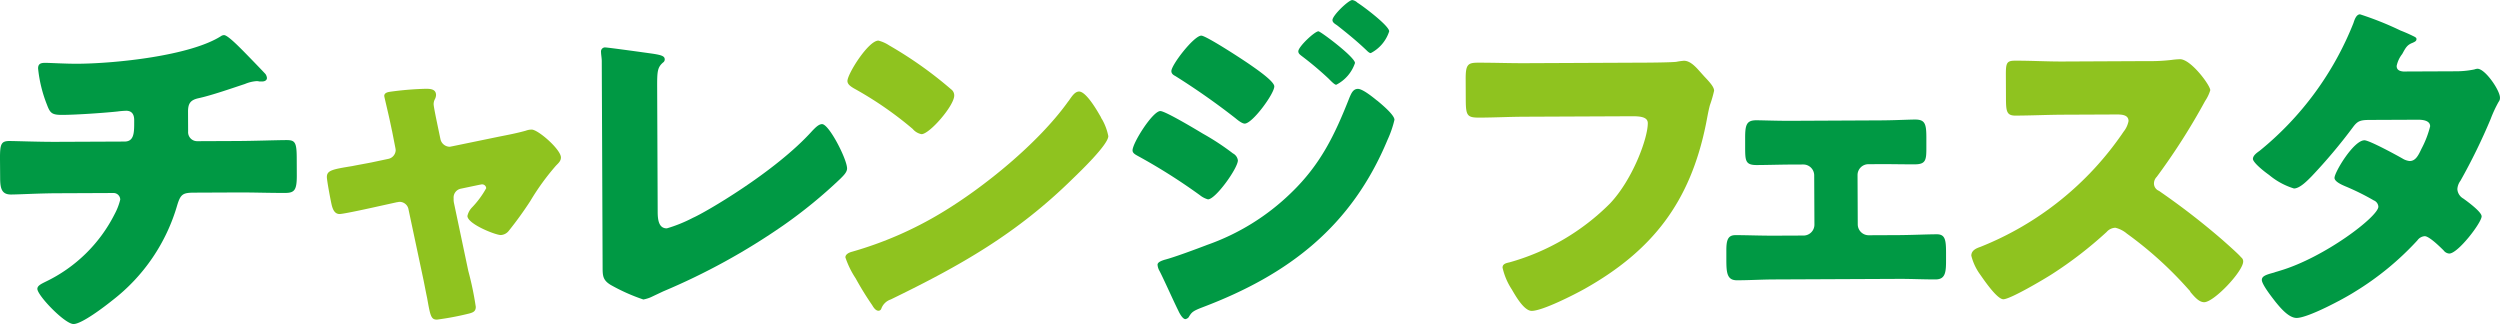
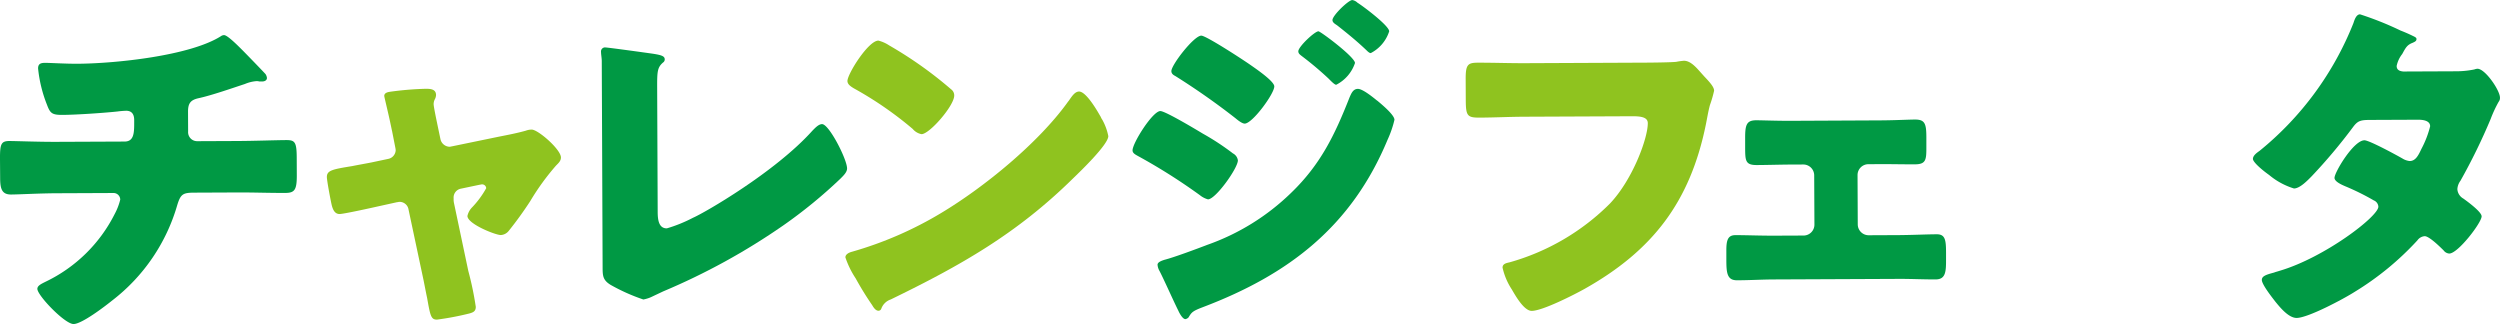
<svg xmlns="http://www.w3.org/2000/svg" width="300" height="38.888" viewBox="0 0 300 38.888">
  <defs>
    <clipPath id="clip-path">
      <rect id="長方形_375" data-name="長方形 375" width="300" height="38.888" fill="none" />
    </clipPath>
  </defs>
  <g id="グループ_15" data-name="グループ 15" transform="translate(-399 -1152)">
    <g id="グループ_14" data-name="グループ 14" transform="translate(399 1152)">
      <g id="グループ_13" data-name="グループ 13" transform="translate(0 0)" clip-path="url(#clip-path)">
        <path id="パス_209" data-name="パス 209" d="M14.937,22.387c1.092,0,1.171-.929,1.166-2.23l0-.336c0-.42-.089-1.133-.971-1.129a10.438,10.438,0,0,0-1.049.089c-1.637.175-4.953.4-6.59.408-1.259.005-1.47-.2-1.852-1.209a16.143,16.143,0,0,1-1.07-4.362c0-.546.291-.673.837-.675.63,0,2.436.115,3.863.108,4.492-.019,13.515-.941,17.241-3.309a.676.676,0,0,1,.377-.128c.42,0,1.727,1.336,2.149,1.754s2.53,2.592,2.826,2.926a1.037,1.037,0,0,1,.17.461c0,.294-.292.422-.544.422l-.378,0a1.045,1.045,0,0,0-.336-.041,4.42,4.42,0,0,0-1.384.342c-1.551.511-3.983,1.361-5.534,1.7-1.007.214-1.3.635-1.294,1.643l.011,2.351a1.082,1.082,0,0,0,1.1,1.171l4.786-.021c2.183-.01,4.408-.1,5.919-.11,1.008,0,1.219.246,1.227,2.094l.009,2.1c.008,1.764-.242,2.143-1.376,2.148-1.931.008-3.821-.067-5.752-.058l-5.122.023c-1.385.006-1.679.133-2.092,1.478a22.2,22.2,0,0,1-7.8,11.454c-.837.676-3.641,2.829-4.648,2.834-1.05,0-4.339-3.424-4.343-4.221,0-.378.459-.59.962-.844a17.969,17.969,0,0,0,8.319-8.14,7.324,7.324,0,0,0,.664-1.724.8.8,0,0,0-.8-.794l-6.843.03c-2.141.01-4.449.146-5.457.151-1.092,0-1.3-.666-1.31-1.925L0,24.511c-.008-1.805.116-2.184,1.124-2.188.714,0,3.653.11,5.626.1Z" transform="translate(0 -5.401)" fill="#094" />
        <path id="パス_210" data-name="パス 210" d="M96.854,32.731a1.109,1.109,0,0,0,.919-1.053,2.3,2.3,0,0,0-.043-.294l-.386-1.971c-.043-.168-.215-1.049-.429-1.972-.257-1.132-.514-2.18-.514-2.265,0-.378.418-.464.712-.507a37.563,37.563,0,0,1,4.281-.355c.546,0,1.218.037,1.221.751a1.192,1.192,0,0,1-.165.546,1.3,1.3,0,0,0-.124.546c0,.294.345,1.93.431,2.35l.386,1.845a1.155,1.155,0,0,0,1.1.919c.084,0,.21-.043.252-.043l5.621-1.159c1.091-.215,2.223-.43,3.272-.728a1.964,1.964,0,0,1,.714-.129c.755,0,3.495,2.377,3.5,3.343,0,.42-.291.674-.583.968a28.984,28.984,0,0,0-3.088,4.254,43.8,43.8,0,0,1-2.587,3.58,1.3,1.3,0,0,1-.963.508c-.63,0-3.995-1.326-4-2.291a2.148,2.148,0,0,1,.5-.968,11.1,11.1,0,0,0,1.753-2.359.487.487,0,0,0-.548-.459c-.084,0-.167.043-.252.043L105.6,36.3a1.081,1.081,0,0,0-.876,1.138c0,.042,0,.084,0,.168a1.954,1.954,0,0,0,.044.419l1.716,8.138a37.587,37.587,0,0,1,.9,4.32c0,.546-.333.674-.794.8a34.44,34.44,0,0,1-3.86.731c-.713,0-.8-.417-1.186-2.6-.129-.588-.259-1.3-.43-2.139l-1.8-8.473a1.088,1.088,0,0,0-1.1-.919c-.084,0-.209.043-.294.043l-2.138.472c-.755.171-4.237.943-4.74.944-.589,0-.8-.542-.928-1-.128-.5-.6-3.02-.6-3.44,0-.8.668-.926,3.06-1.315.629-.129,1.384-.258,2.265-.43Z" transform="translate(-50.29 -13.66)" fill="#8fc31f" />
        <path id="パス_211" data-name="パス 211" d="M171.385,32.686c0,1.007.135,2.014,1.1,2.01a17.287,17.287,0,0,0,3.143-1.274c1.383-.594,9.884-5.5,14.312-10.434.334-.337.752-.8,1.172-.8.839,0,3,4.227,3,5.318,0,.462-.457.883-.792,1.221a58.034,58.034,0,0,1-6.86,5.614,78.856,78.856,0,0,1-14.408,7.915l-1.257.593a4.011,4.011,0,0,1-1.131.383,22.54,22.54,0,0,1-3.913-1.746c-.968-.583-.971-1.129-.975-2.137L164.7,20.457c-.007-1.68-.021-4.534-.025-5.835,0-.336-.088-.8-.089-1.092a.485.485,0,0,1,.459-.548c.336,0,4.41.568,5.293.691,1.47.2,1.891.327,1.893.747a.44.44,0,0,1-.208.379c-.67.591-.709,1.053-.7,3.026Z" transform="translate(-92.463 -7.293)" fill="#094" />
        <path id="パス_212" data-name="パス 212" d="M236.781,11.7a47.945,47.945,0,0,1,7.413,5.257.9.9,0,0,1,.381.754c0,1.218-2.96,4.631-3.926,4.635a1.826,1.826,0,0,1-1.053-.624,43.245,43.245,0,0,0-7.075-4.881c-.337-.208-.758-.458-.76-.878,0-.84,2.5-4.839,3.715-4.845a4.251,4.251,0,0,1,1.3.581m25.312,8.452c.085.125.128.293.255.461a6.69,6.69,0,0,1,.722,1.97c0,1.007-3.382,4.255-4.259,5.1-6.73,6.621-13.473,10.43-21.851,14.5a1.817,1.817,0,0,0-1.129,1.1.366.366,0,0,1-.335.254c-.336,0-.59-.376-.759-.669a37.094,37.094,0,0,1-1.988-3.224,10.619,10.619,0,0,1-1.229-2.514c0-.378.459-.589.795-.675a44.222,44.222,0,0,0,10.727-4.666c5.15-3.088,11.593-8.364,15.1-13.208.084-.126.167-.21.251-.337.376-.547.709-1.01,1.171-1.013.84,0,2.151,2.258,2.531,2.928" transform="translate(-130.068 -6.246)" fill="#8fc31f" />
        <path id="パス_213" data-name="パス 213" d="M313.491,13.328c.588,0,4.334,2.247,5.092,2.706A29.881,29.881,0,0,1,322.2,18.41a1.1,1.1,0,0,1,.591.837c0,.924-2.666,4.672-3.589,4.676a2.675,2.675,0,0,1-.968-.5,69.309,69.309,0,0,0-7.452-4.711c-.294-.166-.631-.333-.632-.67,0-.881,2.414-4.712,3.337-4.716m10.849-5.507c.843.584,2.822,1.961,2.824,2.549,0,.881-2.625,4.462-3.549,4.465-.336,0-.883-.457-1.136-.667a85.555,85.555,0,0,0-7.2-5.048c-.253-.124-.463-.292-.465-.585,0-.756,2.711-4.253,3.592-4.257.546,0,4.672,2.666,5.935,3.542m15.176,4.257c.547.459,2.065,1.712,2.067,2.3a12.621,12.621,0,0,1-.829,2.4c-4.32,10.389-11.852,16.175-22.162,20.083-1.216.467-1.341.594-1.716,1.226a.688.688,0,0,1-.377.211c-.336,0-.717-.71-.844-1-.551-1.088-1.908-4.148-2.331-4.9a1.755,1.755,0,0,1-.171-.629c0-.336.585-.506.837-.592,1.174-.3,3.9-1.319,5.114-1.786a27.485,27.485,0,0,0,10.049-6.217c3.553-3.416,5.259-6.951,7.044-11.492.208-.463.415-1.01,1-1.013s1.852,1.042,2.315,1.418m-7.048-8.324c.252,0,4.379,3.088,4.383,3.8a4.548,4.548,0,0,1-2.255,2.613c-.21,0-.674-.5-.927-.751A39.491,39.491,0,0,0,330.423,6.7c-.21-.167-.379-.293-.38-.545,0-.546,1.963-2.4,2.425-2.4M337.155.333c.674.418,3.79,2.755,3.793,3.426a4.472,4.472,0,0,1-2.213,2.613c-.168,0-.379-.208-.505-.333-1.138-1.087-2.318-2.047-3.541-3.007-.252-.167-.547-.333-.548-.627,0-.546,1.921-2.4,2.382-2.4a1.172,1.172,0,0,1,.632.333" transform="translate(-174.245 0)" fill="#094" />
        <path id="パス_214" data-name="パス 214" d="M422.014,16.864c1.008,0,3.779-.017,4.618-.1a8.088,8.088,0,0,1,.923-.13c.588,0,1.135.415,1.768,1.125l.675.753c.633.669,1.181,1.255,1.183,1.716a14.319,14.319,0,0,1-.5,1.724c-.207.756-.329,1.555-.493,2.353-1.89,9.245-6.356,15.1-14.565,19.713-1.214.677-5.026,2.625-6.328,2.631-.923,0-1.939-1.8-2.4-2.592a7.832,7.832,0,0,1-1.1-2.6c0-.462.459-.548.837-.633a27.528,27.528,0,0,0,12.06-7.065c2.716-2.867,4.542-7.829,4.533-9.635,0-.713-.8-.836-1.893-.831l-12.93.057c-1.763.008-3.569.1-5.332.108-1.512.007-1.68-.2-1.689-2.134l-.011-2.477c-.008-1.721.243-1.975,1.418-1.98,1.89-.008,3.821.067,5.71.059Z" transform="translate(-225.489 -9.343)" fill="#8fc31f" />
        <path id="パス_215" data-name="パス 215" d="M491.3,32.833c1.637-.007,3.4-.1,4.113-.1,1.176,0,1.346.5,1.353,2.094l0,1.175c.007,1.553-.032,2.1-1.375,2.106s-2.729-.03-4.073-.024l-1.511.007a1.308,1.308,0,0,0-1.3,1.307l.026,5.92a1.308,1.308,0,0,0,1.308,1.3l3.568-.016c1.511-.007,3.526-.1,4.618-.1,1.007,0,1.095.709,1.1,2.178l0,.756c.007,1.553-.032,2.477-1.249,2.482-1.469.006-2.939-.071-4.45-.064l-14.946.067c-1.51.007-2.98.1-4.449.1-1.217.005-1.264-.96-1.27-2.472l0-1.049c-.006-1.259.16-1.89,1.083-1.894,1.176-.005,3.107.07,4.619.063l3.568-.015a1.309,1.309,0,0,0,1.3-1.307l-.027-5.92a1.308,1.308,0,0,0-1.307-1.3l-1.512.007c-1.343.006-2.728.054-4.072.06-1.385.006-1.387-.539-1.395-2.135l0-1.05c-.007-1.637.158-2.184,1.333-2.188.713,0,2.478.072,4.114.065Z" transform="translate(-265.602 -18.388)" fill="#094" />
-         <path id="パス_216" data-name="パス 216" d="M560.945,16.444a22.248,22.248,0,0,0,2.9-.138,8.821,8.821,0,0,1,1.049-.089c1.3-.006,3.625,3.133,3.627,3.72a4.886,4.886,0,0,1-.624,1.3,77.918,77.918,0,0,1-5.8,9.094,1.143,1.143,0,0,0-.333.8.948.948,0,0,0,.592.879,86.744,86.744,0,0,1,7.668,5.928c.421.376,1.9,1.671,2.192,2.047a.6.6,0,0,1,.254.5c.005,1.176-3.505,4.886-4.68,4.891-.63,0-1.179-.667-1.643-1.21a.756.756,0,0,0-.211-.293,45.15,45.15,0,0,0-7.42-6.726,3.371,3.371,0,0,0-1.388-.707,1.474,1.474,0,0,0-1.047.508,48.047,48.047,0,0,1-6.569,5.068c-.921.592-4.983,3-5.823,3.006-.755,0-2.319-2.3-2.784-2.968a6.5,6.5,0,0,1-1.06-2.263c0-.63.584-.884,1.087-1.054A37.535,37.535,0,0,0,558.128,24.9a2.9,2.9,0,0,0,.582-1.262c0-.714-.717-.794-1.431-.791l-6.381.028c-1.889.008-3.82.1-5.752.109-1.049,0-1.135-.5-1.142-2.01l-.012-2.813c-.007-1.469.076-1.764,1.084-1.769,1.932-.008,3.864.109,5.794.1Z" transform="translate(-303.287 -9.111)" fill="#8fc31f" />
        <path id="パス_217" data-name="パス 217" d="M641.179,10.76a11.373,11.373,0,0,0,2.35-.22,1.223,1.223,0,0,1,.377-.085c.924,0,2.7,2.591,2.7,3.473a.732.732,0,0,1-.164.5,15.317,15.317,0,0,0-.957,2.061,71.01,71.01,0,0,1-3.62,7.405,1.868,1.868,0,0,0-.373,1.01,1.4,1.4,0,0,0,.719,1.13c.464.334,2.191,1.586,2.193,2.131,0,.755-2.836,4.463-3.885,4.467a.923.923,0,0,1-.673-.375c-.422-.418-1.729-1.713-2.275-1.711a1.193,1.193,0,0,0-.879.507,34.74,34.74,0,0,1-7.572,6.205c-1.256.8-5.528,3.089-6.913,3.1-.966,0-1.979-1.251-2.528-1.919-.422-.544-1.646-2.092-1.649-2.638,0-.462.5-.632,1.465-.888.21-.085.419-.128.671-.213,5.367-1.578,11.852-6.519,11.847-7.694a.869.869,0,0,0-.549-.753,29.3,29.3,0,0,0-3.45-1.706c-.379-.167-1.262-.54-1.264-1,0-.672,2.289-4.5,3.591-4.508.588,0,3.871,1.788,4.586,2.2a2.02,2.02,0,0,0,.84.29c.714,0,1.047-.677,1.422-1.476a11.841,11.841,0,0,0,1.037-2.691c0-.714-.927-.794-1.472-.791l-5.71.025c-1.175.005-1.51.091-2.095.891a65.177,65.177,0,0,1-4.928,5.858c-.5.506-1.421,1.475-2.135,1.478A8.6,8.6,0,0,1,618.9,23.2c-1.053-.751-1.939-1.587-1.94-1.922,0-.42.5-.759.794-.969A37.563,37.563,0,0,0,629.02,4.978c.124-.378.331-1.051.793-1.053a38.328,38.328,0,0,1,4.879,1.952c.757.29,1.347.582,1.6.706.168.083.294.167.295.293,0,.21-.083.295-.46.464-.671.255-.837.592-1.253,1.349a3.414,3.414,0,0,0-.666,1.43c0,.5.381.628.8.668Z" transform="translate(-346.609 -2.205)" fill="#094" />
      </g>
    </g>
  </g>
</svg>